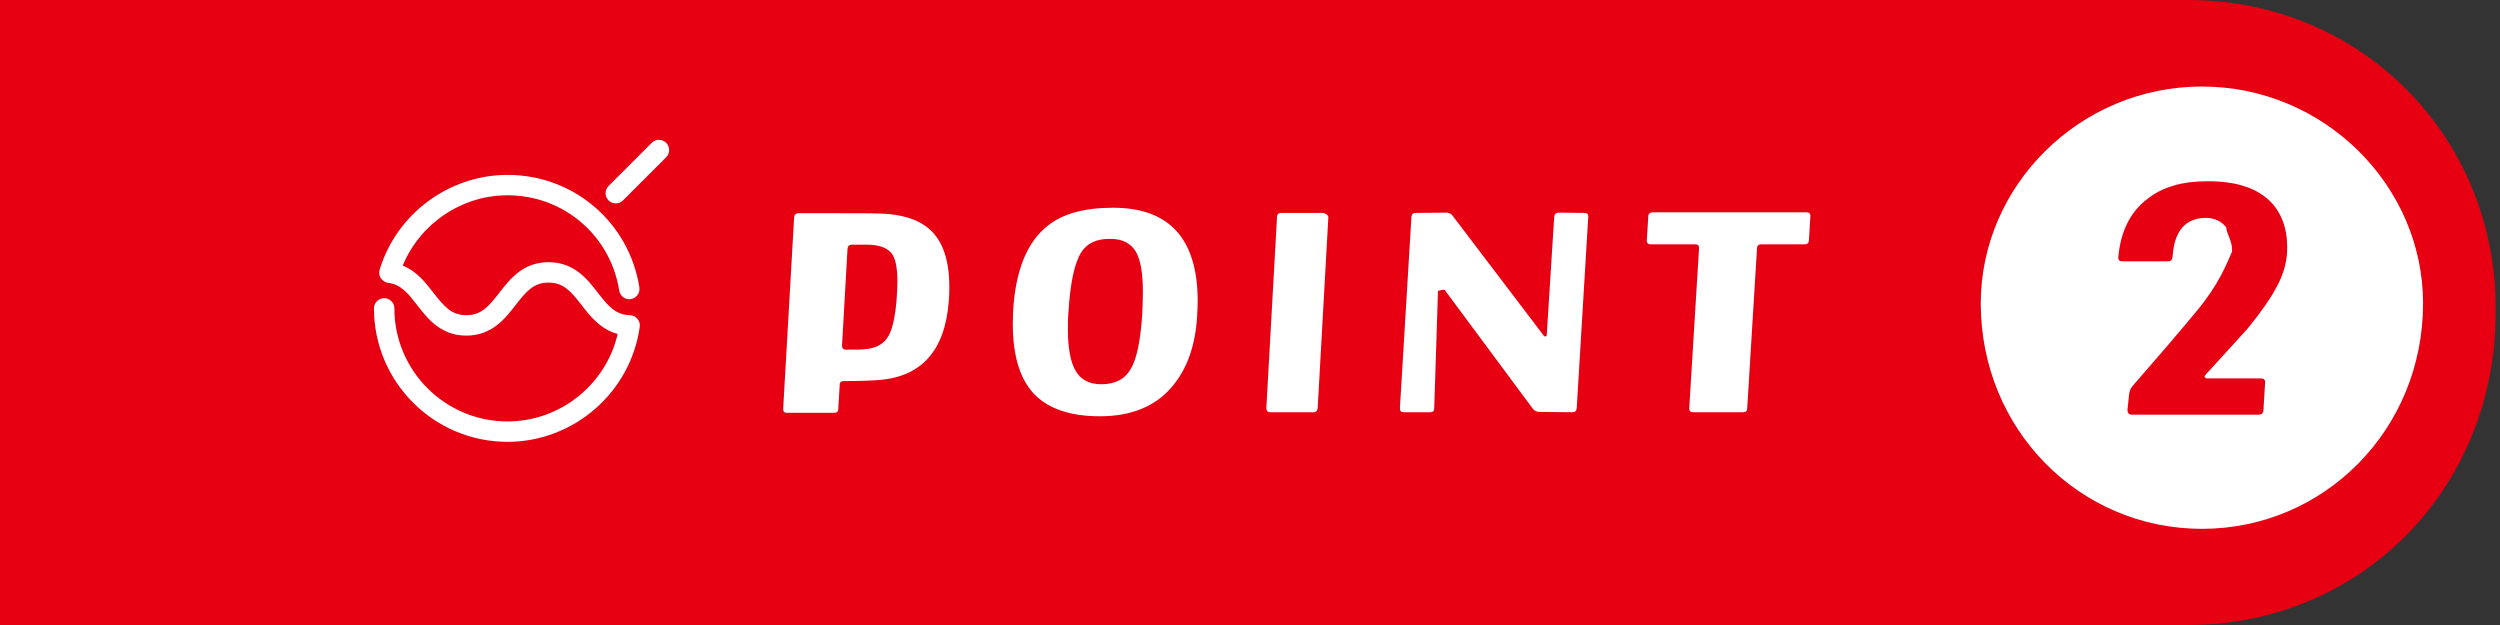
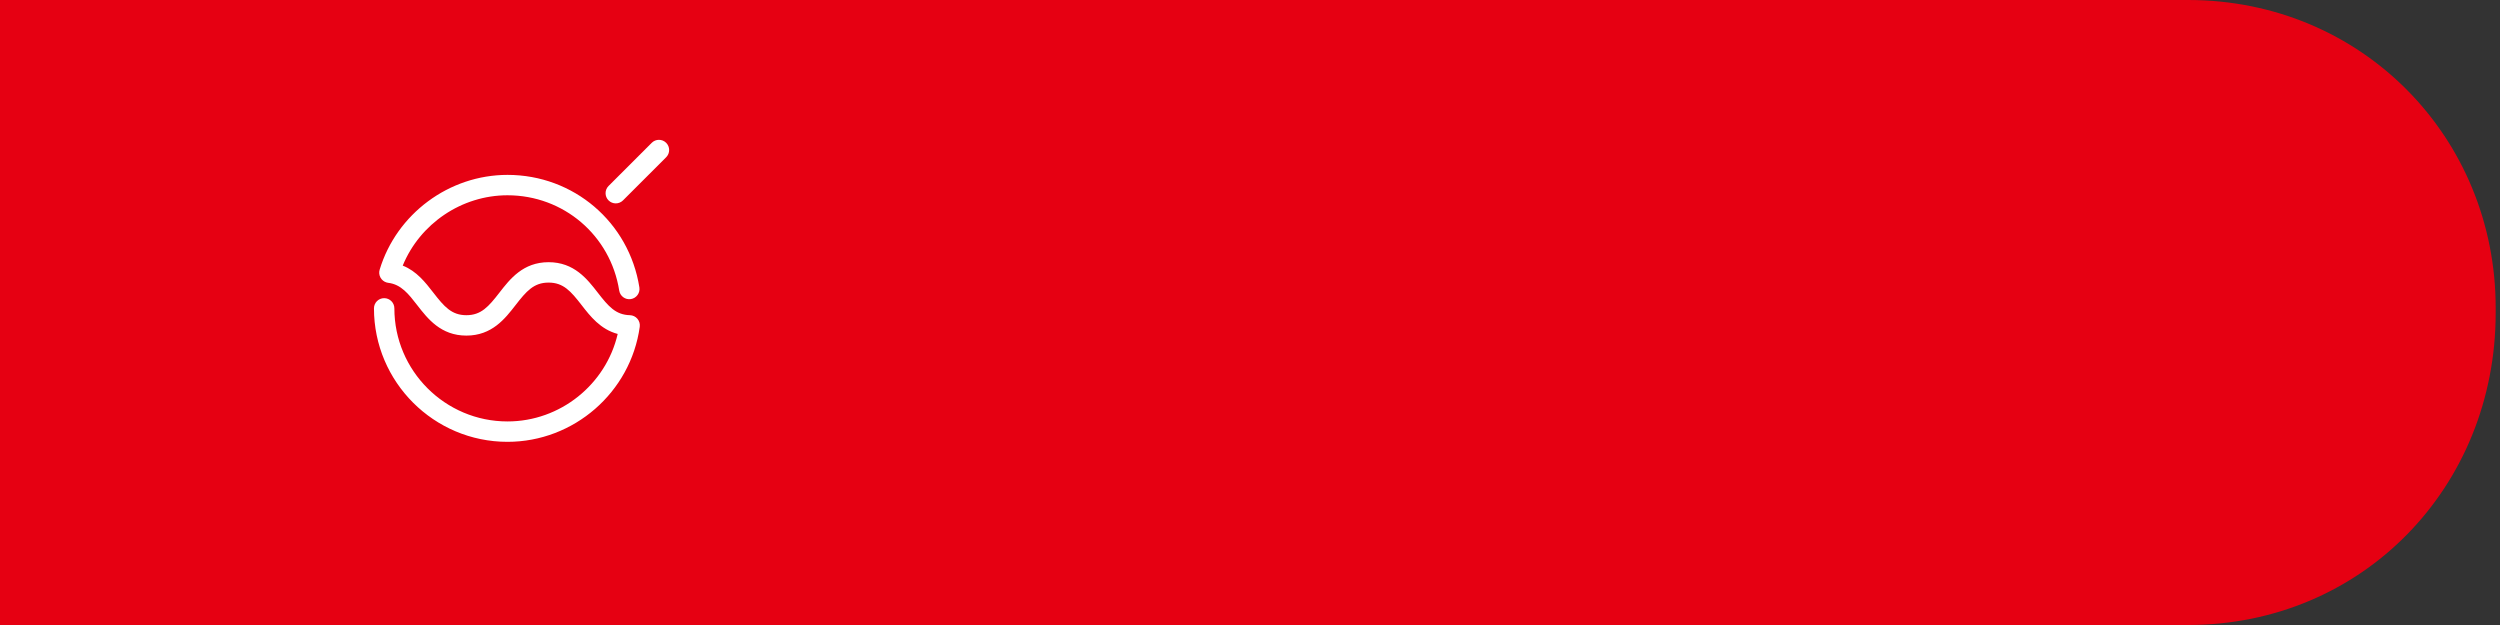
<svg xmlns="http://www.w3.org/2000/svg" width="520px" height="130px">
  <rect width="100%" height="100%" fill="#333333" stroke="none" />
  <path fill-rule="evenodd" fill="rgb(230, 0, 18)" d="M0.000,-0.000 L455.1,-0.000 C491.346,-0.000 519.1,28.654 519.1,64.000 L519.1,65.1 C519.1,101.346 491.346,130.000 455.1,130.000 L0.000,130.000 L0.000,-0.000 Z" />
-   <path fill-rule="evenodd" fill="rgb(255, 255, 255)" d="M457.999,17.996 C483.404,17.996 503.999,38.594 503.999,63.1 C503.999,89.403 483.404,109.998 457.999,109.998 C432.594,109.998 411.999,89.403 411.999,63.1 C411.999,38.594 432.594,17.996 457.999,17.996 Z" />
-   <path fill-rule="evenodd" fill="rgb(230, 0, 18)" d="M475.695,52.797 C475.967,48.446 474.947,44.978 472.635,42.326 C469.779,39.199 465.224,37.635 458.968,37.703 C453.869,37.703 449.721,38.927 446.662,41.374 C443.126,44.026 441.086,48.106 440.610,53.477 C440.542,54.089 440.882,54.361 441.494,54.361 L450.877,54.361 C451.557,54.361 451.829,54.021 451.897,53.409 C452.237,48.038 454.549,45.386 458.764,45.318 C460.600,45.318 462.028,45.998 463.048,47.290 C463.1,48.582 464.408,50.213 464.272,52.321 C463.1,54.973 461.552,59.121 456.861,64.764 C452.781,69.659 448.293,74.895 443.534,80.334 C443.126,80.810 442.922,81.422 442.854,82.034 L442.514,85.230 C442.514,85.910 442.786,86.250 443.466,86.250 L469.779,86.250 C470.459,86.250 470.799,85.910 470.799,85.230 L471.139,79.654 C471.207,78.975 470.867,78.703 470.255,78.703 L459.036,78.703 C458.832,78.703 458.696,78.635 458.628,78.499 C458.492,78.295 458.560,78.159 458.696,78.023 C464.544,71.563 467.535,68.368 467.603,68.232 C470.391,64.764 472.295,62.044 473.315,60.072 C474.743,57.625 475.491,55.177 475.695,52.797 Z" />
-   <path fill-rule="evenodd" fill="rgb(255, 255, 255)" d="M376.559,45.007 L376.259,49.927 C376.259,50.527 375.899,50.827 375.359,50.827 L366.299,50.827 C365.759,50.827 365.459,51.127 365.459,51.667 L363.420,84.906 C363.420,85.506 363.120,85.746 362.520,85.746 L352.200,85.746 C351.600,85.746 351.360,85.506 351.360,84.906 L353.400,51.667 C353.460,51.127 353.220,50.827 352.620,50.827 L343.380,50.827 C342.780,50.827 342.480,50.527 342.540,49.927 L342.840,45.007 C342.840,44.467 343.200,44.168 343.740,44.168 L375.779,44.168 C376.319,44.168 376.619,44.467 376.559,45.007 ZM327.059,85.746 L320.279,85.686 C319.679,85.686 319.199,85.506 318.839,85.026 L300.540,60.367 C300.480,60.247 300.360,60.247 300.240,60.247 C300.120,60.307 299.1,60.427 299.1,60.547 L298.320,84.906 C298.320,85.506 298.020,85.746 297.480,85.746 L292.020,85.746 C291.420,85.746 291.180,85.506 291.180,84.906 L293.580,45.067 C293.640,44.527 293.940,44.287 294.480,44.287 L300.780,44.227 C301.380,44.227 301.860,44.467 302.160,44.887 L321.119,69.846 C321.239,69.966 321.359,70.026 321.479,69.966 C321.659,69.966 321.719,69.846 321.719,69.726 L323.279,45.067 C323.339,44.527 323.639,44.227 324.239,44.227 L329.519,44.287 C330.119,44.287 330.359,44.527 330.359,45.067 L327.959,84.906 C327.899,85.506 327.599,85.746 327.059,85.746 ZM273.180,85.746 L264.240,85.746 C263.640,85.746 263.400,85.446 263.400,84.846 L265.620,45.127 C265.620,44.587 265.920,44.287 266.520,44.287 L275.460,44.287 C275.1,44.287 276.300,44.587 276.300,45.127 L274.080,84.846 C274.020,85.446 273.720,85.746 273.180,85.746 ZM244.199,79.926 C240.719,84.366 235.559,86.586 228.780,86.586 C222.780,86.586 218.280,85.086 215.340,82.206 C212.220,79.086 210.660,74.166 210.660,67.387 C210.660,66.607 210.720,65.707 210.720,64.807 C211.200,56.227 213.660,50.227 218.040,46.867 C221.160,44.407 225.660,43.208 231.539,43.208 C243.239,43.208 249.119,49.687 249.119,62.647 C249.119,63.667 249.059,64.747 248.999,65.827 C248.639,71.706 247.019,76.386 244.199,79.926 ZM236.279,52.387 C235.259,50.647 233.519,49.687 230.999,49.687 C228.120,49.627 226.080,50.587 224.880,52.507 C223.500,54.727 222.600,58.867 222.240,64.927 C222.120,66.247 222.120,67.447 222.120,68.527 C222.120,72.366 222.660,75.246 223.680,77.046 C224.760,78.966 226.560,79.926 229.080,79.926 C231.899,79.926 233.939,78.906 235.199,76.746 C236.459,74.646 237.239,70.746 237.599,65.167 C237.659,63.487 237.719,61.987 237.719,60.667 C237.719,56.827 237.239,54.067 236.279,52.387 ZM183.059,79.026 C181.560,79.146 179.100,79.266 175.560,79.266 C174.960,79.266 174.660,79.506 174.660,80.046 L174.360,85.026 C174.360,85.626 174.060,85.866 173.460,85.866 L163.680,85.866 C163.140,85.866 162.900,85.626 162.900,85.026 L165.180,45.187 C165.240,44.647 165.540,44.347 166.140,44.347 C176.160,44.347 181.680,44.347 182.579,44.407 C187.439,44.467 191.039,45.607 193.439,47.767 C196.139,50.227 197.459,54.187 197.459,59.647 C197.459,60.607 197.459,61.627 197.339,62.707 C196.559,72.846 191.759,78.246 183.059,79.026 ZM185.399,52.627 C184.559,51.607 183.059,51.007 180.840,50.887 C180.720,50.887 179.520,50.887 177.240,50.887 C176.640,50.887 176.340,51.187 176.280,51.787 L175.140,71.886 C175.140,72.426 175.380,72.726 175.980,72.726 C178.020,72.726 179.160,72.726 179.520,72.666 C182.100,72.546 183.899,71.586 184.859,69.786 C185.639,68.347 186.179,65.947 186.479,62.527 C186.599,60.967 186.659,59.587 186.659,58.447 C186.659,55.627 186.239,53.647 185.399,52.627 Z" />
  <path fill-rule="evenodd" fill="rgb(255, 255, 255)" d="M138.562,32.707 L129.580,41.686 C129.166,42.098 128.623,42.305 128.080,42.305 C127.536,42.305 126.993,42.098 126.579,41.686 C125.751,40.855 125.751,39.511 126.579,38.684 L135.560,29.707 C136.389,28.877 137.733,28.877 138.562,29.707 C139.390,30.535 139.390,31.877 138.562,32.707 ZM131.224,62.209 C130.068,62.396 128.980,61.599 128.797,60.443 C126.985,48.957 117.211,40.618 105.558,40.618 C96.008,40.618 87.344,46.534 83.769,55.246 C86.664,56.395 88.485,58.745 90.134,60.870 C92.389,63.779 93.927,65.561 97.005,65.561 C100.084,65.561 101.623,63.779 103.879,60.870 C106.068,58.048 108.792,54.536 114.107,54.536 C119.422,54.536 122.146,58.048 124.335,60.870 C126.553,63.730 128.061,65.485 131.019,65.560 C131.623,65.573 132.192,65.846 132.583,66.306 C132.974,66.766 133.150,67.369 133.068,67.968 C131.183,81.610 119.356,91.901 105.558,91.901 C90.243,91.901 77.785,79.445 77.785,64.137 C77.785,62.967 78.735,62.017 79.907,62.017 C81.079,62.017 82.029,62.967 82.029,64.137 C82.029,77.108 92.584,87.660 105.558,87.660 C116.537,87.660 126.043,79.971 128.480,69.460 C124.891,68.511 122.756,65.757 120.981,63.469 C118.725,60.561 117.186,58.779 114.107,58.779 C111.027,58.779 109.489,60.561 107.233,63.470 C105.044,66.292 102.321,69.804 97.005,69.804 C91.690,69.804 88.967,66.292 86.778,63.469 C84.982,61.151 83.430,59.150 80.754,58.828 C80.638,58.813 80.523,58.790 80.410,58.756 C79.868,58.597 79.406,58.225 79.136,57.729 C78.867,57.231 78.802,56.645 78.966,56.104 C82.473,44.491 93.408,36.376 105.558,36.376 C119.313,36.376 130.849,46.221 132.991,59.781 C133.173,60.937 132.382,62.024 131.224,62.209 Z" />
</svg>